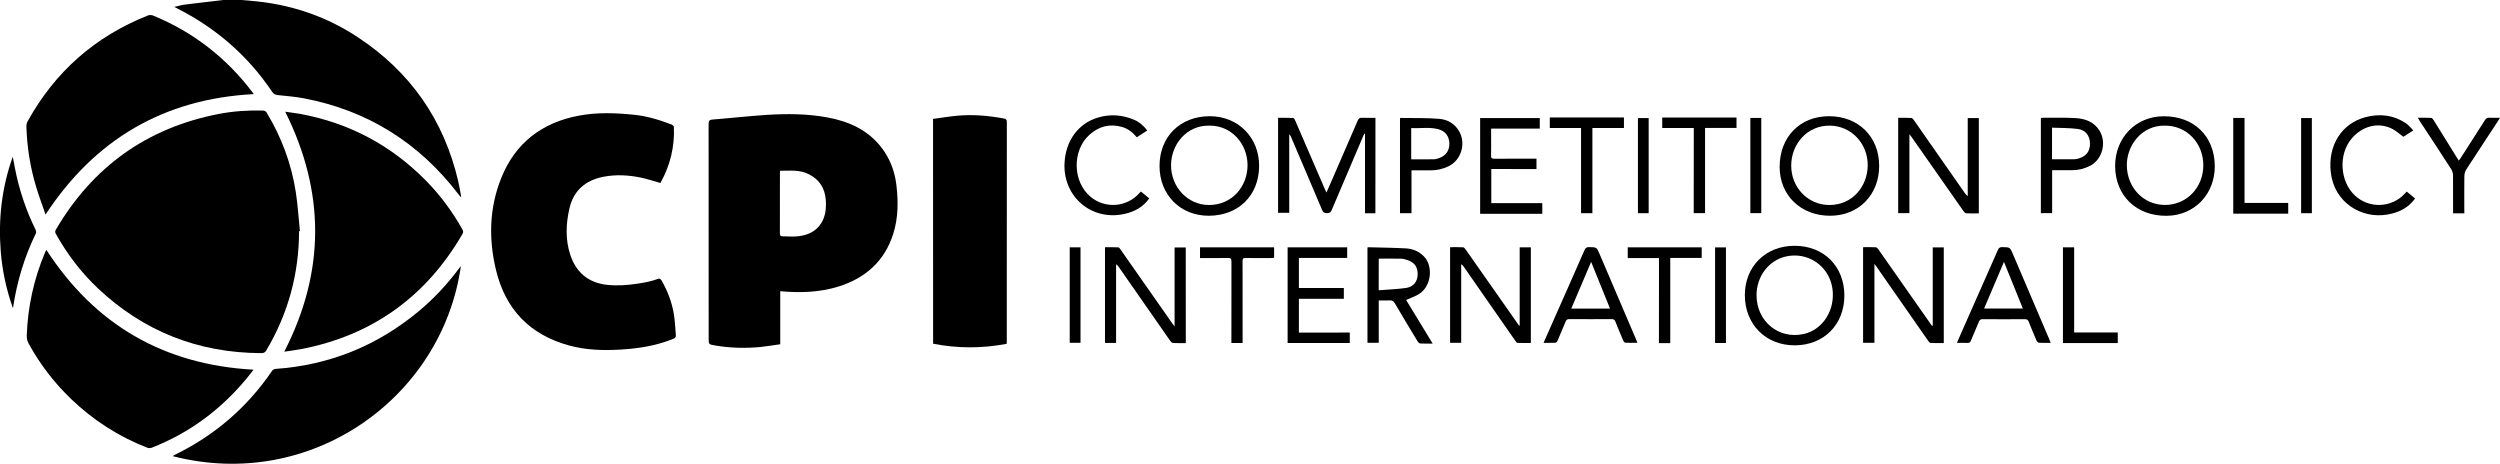
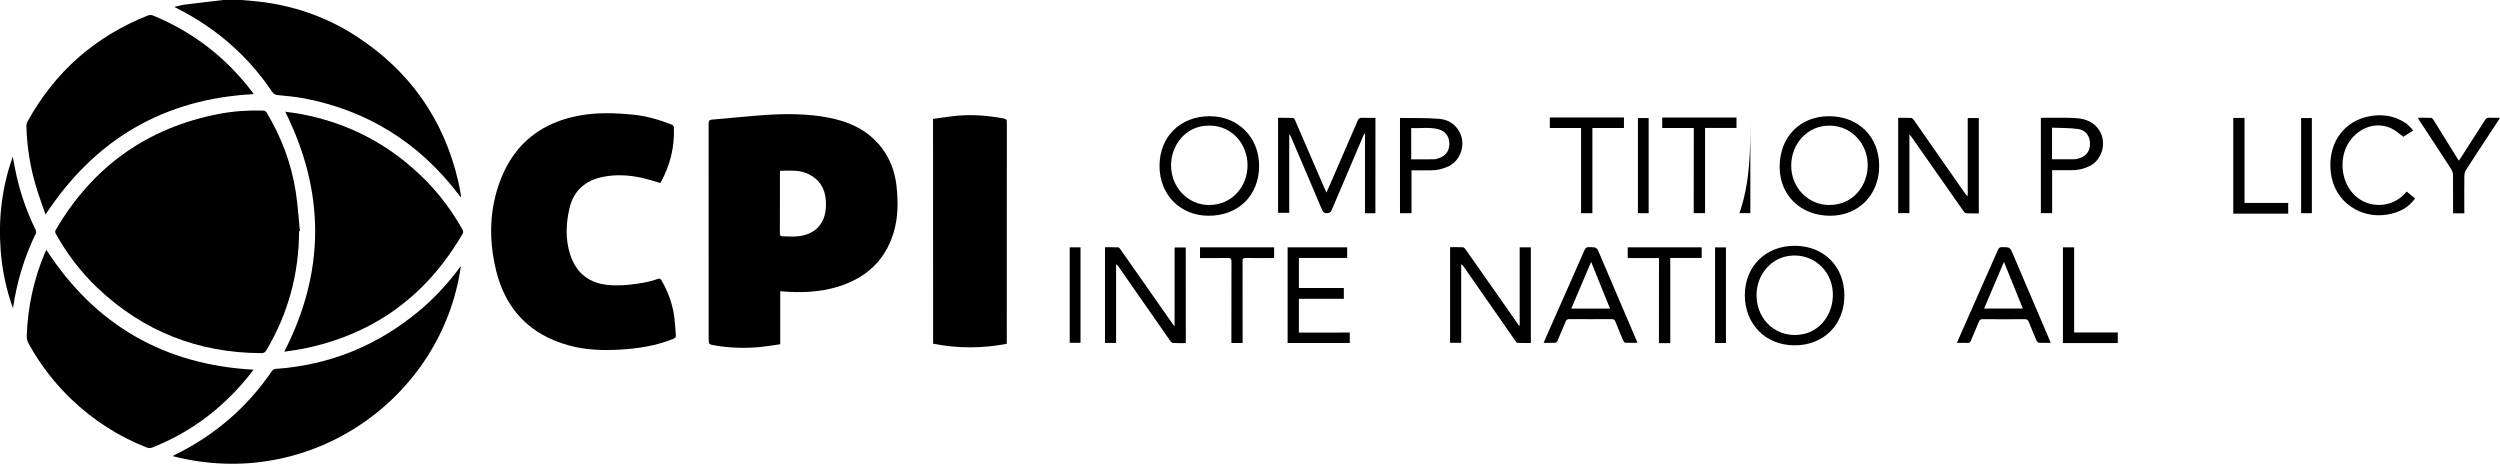
<svg xmlns="http://www.w3.org/2000/svg" xml:space="preserve" style="enable-background:new 0 0 4167 774;" viewBox="0 0 4167 774" y="0px" x="0px" id="Layer_1" version="1.1">
  <path d="M1300.5,485.4c0,29.4,0,58.5,0,88.4c-11.5,1.6-22.8,3.6-34.1,4.7c-25,2.2-49.9,1.6-74.7-2.7c-10.5-1.8-10.5-1.8-10.5-12.5  c0-118.8,0-237.7-0.1-356.5c0-4.7,0.7-7,6.2-7.5c30.2-2.4,60.3-5.8,90.5-7.8c34-2.1,68-2,101.6,4.3c36.1,6.7,68,21.1,90.8,51.4  c13.6,18.1,21.2,38.7,23.9,61.2c3.2,27.3,3.2,54.6-5.2,81.2c-14.5,46-46.7,74.2-91.9,88.2C1365.7,487.4,1333.5,488.4,1300.5,485.4z   M1300.5,284.6c-0.3,1.2-0.5,1.7-0.5,2.2c0,34.3,0,68.6-0.1,102.9c0,3.7,2.3,4.1,4.8,4.2c9,0.1,18,0.9,26.8-0.2  c15.1-2,28.6-7.9,37.2-21.5c7.5-11.9,8.7-25.4,7.7-39c-1.4-19.6-10.8-34.2-28.7-43C1332.6,282.6,1316.6,284.7,1300.5,284.6z" />
  <path d="M1100.7,305c-10.4-2.9-20.7-6.4-31.2-8.7c-21.2-4.5-42.7-5.8-64-1.6c-29.4,5.8-49.4,22.6-56.3,52.5c-6,25.9-7,52,1.3,77.4  c9.8,29.9,30.6,47.1,62.4,50.3c16.6,1.7,32.8,0.4,49.2-2c12.2-1.8,24.2-4,35.8-8.5c1-0.4,3.6,1.1,4.3,2.3  c10.4,17.7,17.6,36.6,21,56.8c1.9,11.5,2.2,23.2,3.3,34.8c0.3,3.5-0.9,5.1-4.3,6.5c-28.3,11.5-57.9,16.1-88.2,17.9  c-28.8,1.7-57.3,0.8-85.3-6.8c-65.7-17.9-106.4-60.5-122.1-126.3c-12.3-51.5-11.1-103,8.8-152.7c23.5-58.8,68.1-92.7,129.8-104.2  c30.4-5.7,61-4.5,91.6-1.4c21.9,2.2,42.7,8.6,63.1,16.5c1.4,0.6,3.2,2.5,3.3,3.9c1.5,32.9-6.1,63.7-22,92.5  C1101.2,304.7,1100.8,304.8,1100.7,305z" />
  <path d="M1555.2,198.2c13.3-1.8,26.6-4,39.9-5.3c26.2-2.4,52.2-0.2,78.1,4.6c3.6,0.7,5,1.9,5,5.7c-0.1,122-0.1,244.1-0.1,366.1  c0,1.2-0.1,2.3-0.2,3.8c-40.8,7.7-81.6,7.9-122.6-0.2C1555.2,448.5,1555.2,323.9,1555.2,198.2z" />
  <g>
    <path d="M398.2-0.4c10.9,1,21.9,1.7,32.7,3c59.8,6.7,115.1,26.2,165.3,59.3c87.6,57.7,143.6,137.7,167.5,239.9   c2,8.5,3.4,17.2,5,25.9c-0.4,0.2-0.8,0.4-1.1,0.5c-1.3-1.6-2.6-3.2-3.8-4.9c-65.6-85.5-151.1-139.1-257.1-159.4   c-14.3-2.7-29-3.9-43.6-5.4c-4.3-0.4-7.1-1.9-9.6-5.6C413.3,93,360.5,47.3,296.3,14.5c-1.5-0.7-2.9-1.5-5.8-3   c6.7-1.5,12-3.1,17.4-3.8c21-2.7,41.9-5,62.9-7.5c1.1-0.1,2.2-0.4,3.4-0.6C382.2-0.4,390.2-0.4,398.2-0.4z" />
    <path d="M498.5,385.4c-0.2,71-18.2,137.2-54.5,198.4c-2.1,3.6-4.4,4.9-8.6,4.8c-105.1-0.4-196.1-36.2-272.5-108.3   c-27.9-26.4-50.9-56.7-69.7-90.3c-1.4-2.5-1.7-4.5-0.1-7.2c61.6-105,151.9-169.7,271.7-192.9c24.4-4.7,49.2-6.3,74.1-5.6   c1.9,0.1,4.4,1.5,5.4,3.1c25,41.4,41.6,85.9,48.9,133.7c3.2,21.2,4.5,42.7,6.7,64C499.3,385.3,498.9,385.4,498.5,385.4z" />
    <path d="M473.8,586.2c68.5-133.5,68.3-266.1,1.6-400c8.8,1.3,17.3,2.3,25.7,3.8c81,15.1,150.5,52,208.4,110.6   c24.1,24.4,44.4,51.8,61.2,81.8c1.6,2.8,1.7,4.9,0.1,7.7C710.1,494.4,621,558.7,502.5,581.8C493.1,583.6,483.5,584.7,473.8,586.2z" />
    <path d="M422.6,156.9c-149.5,7.9-264.3,75.3-346.7,200.7c-5.3-15.5-10.9-30.4-15.5-45.6c-10-33-15.4-66.8-16.4-101.2   c-0.1-2.8,0.6-6,2-8.5C91.7,119.6,158.6,60.7,246.5,25.8c2.5-1,6-1,8.4,0c67.2,27.6,122.6,70.6,166.3,128.5   c0.4,0.5,0.8,1.1,1.1,1.6C422.5,156.3,422.5,156.6,422.6,156.9z" />
    <path d="M422.6,616.2c-4.1,5.2-7.8,10.2-11.8,15c-42.9,51.6-95.1,90.5-157.8,115c-2.2,0.9-5.3,0.9-7.4,0.1   c-47.6-18.5-89.8-45.6-126.7-80.9c-28.4-27.2-52-58-71-92.4c-2.4-4.4-3.4-8.6-3.3-13.7c1.7-47.8,11.7-93.7,30.2-137.8   c0.6-1.5,1.3-3,2.1-4.5c0.1-0.3,0.4-0.5,0.4-0.5C158.3,541.4,273.1,608,422.6,616.2z" />
    <path d="M768.2,443.6C737.3,662.2,519,819.9,287.9,760.3c1.2-0.8,2-1.4,2.9-1.9c66.6-32.4,121-79,162.7-140.3   c1.1-1.6,3.6-3,5.5-3.2c90.1-6.3,169.7-38.5,239.1-96.3c25.6-21.3,48.1-45.6,67.9-72.4C766.4,445.7,767,445.2,768.2,443.6z" />
    <path d="M21.6,513.8c-11.2-31.4-17.7-62.4-20.3-94.1c-4.4-54.1,1.6-107,20-158.5c1.2,6.4,2.4,12.7,3.6,19.1   c6.9,35.6,18.3,69.8,34.3,102.4c0.9,1.8,1.4,4.7,0.6,6.3C40.8,428,28.2,469.2,21.6,513.8z" />
  </g>
  <g>
-     <path d="M3221.5,542.7c0-43.3,0-86.6,0-130.3c6.2,0,12.1,0,18.4,0c0,52.9,0,105.8,0,159.4c-7.3,0-14.8,0.2-22.2-0.2   c-1.3-0.1-2.8-2.1-3.8-3.5c-28.7-41.1-57.3-82.3-86-123.4c-0.9-1.3-1.9-2.6-3.6-4.9c0,44.4,0,87.8,0,131.6c-6.5,0-12.5,0-18.9,0   c0-52.9,0-105.9,0-159.4c7.2,0,14.4-0.3,21.4,0.2c1.6,0.1,3.3,2.4,4.5,4.1c28.5,40.6,57,81.3,85.5,122c1.1,1.6,2.3,3.2,3.4,4.8   C3220.7,542.9,3221.1,542.8,3221.5,542.7z" />
    <path d="M2417,412c7.5,0,14.6-0.2,21.7,0.2c1.5,0.1,3.2,2.1,4.2,3.6c25.7,36.5,51.3,73.1,76.9,109.6c4.1,5.8,8.2,11.7,12.2,17.5   c0.3-0.1,0.6-0.2,1-0.2c0-43.3,0-86.6,0-130.4c6.5,0,12.4,0,18.6,0c0,53,0,105.9,0,159.4c-7.4,0-14.9,0.2-22.3-0.2   c-1.3-0.1-2.7-2.1-3.7-3.6c-28.7-41.1-57.3-82.3-85.9-123.4c-1-1.5-2.1-2.9-4.2-4.2c0,43.6,0,87.2,0,131.1c-6.5,0-12.3,0-18.5,0   C2417,518.6,2417,465.7,2417,412z" />
    <path d="M1976.5,571.9c-7.4,0-14.4,0.2-21.3-0.2c-1.5-0.1-3.4-1.8-4.4-3.2c-28.7-41.1-57.3-82.2-86-123.4c-1.1-1.6-2.3-3.2-4.5-4.6   c0,43.6,0,87.2,0,131.1c-6.5,0-12.3,0-18.5,0c0-52.9,0-105.8,0-159.5c7.4,0,14.8-0.2,22.2,0.2c1.4,0.1,2.9,2.4,4,4   c28.7,40.9,57.3,81.8,86,122.8c0.9,1.3,1.9,2.6,3.8,5c0-44.6,0-87.9,0-131.6c6.5,0,12.4,0,18.6,0   C1976.5,465.4,1976.5,518.3,1976.5,571.9z" />
    <path d="M3074.2,492.6c0,48.5-34.3,82.9-82.7,83c-48.4,0.1-83.2-35-83.2-83.8c0.1-47.9,34.8-82.2,83.1-82.1   C3040,409.7,3074.2,444.1,3074.2,492.6z M2927.8,492c0,43.5,36.6,73.8,78.3,64.8c32.4-7,53.5-40.6,48.1-76.4   c-5.7-37.6-41.6-61.6-78.4-52.7C2947.6,434.6,2927.8,461.1,2927.8,492z" />
-     <path d="M2388,572.7c-7.6,0-14.2,0.2-20.8-0.2c-1.5-0.1-3.3-1.9-4.2-3.3c-12.9-21.2-25.7-42.5-38.2-63.9c-2.1-3.5-4.4-4.8-8.3-4.6   c-5.9,0.3-11.9,0.1-18.4,0.1c0,23.7,0,47,0,70.6c-6.5,0-12.5,0-18.8,0c0-53.1,0-106,0-158.8c0.5-0.3,0.8-0.5,1.1-0.5   c21,0.6,41.9,0.8,62.9,1.9c11.5,0.6,22,5,30.3,13.6c15.7,16.4,12,49.1-7.5,61.9c-6.7,4.4-14.6,6.9-22.4,10.5   C2358,523.5,2372.7,547.6,2388,572.7z M2298,483.8c15.8-1.3,31-1.7,45.9-3.9c11.9-1.8,18.4-10.3,19-21.2c0.7-12.6-4.4-20.7-16.3-25   c-3.6-1.3-7.4-2.4-11.1-2.5c-12.4-0.3-24.8-0.1-37.4-0.1C2298,447.9,2298,465,2298,483.8z" />
    <path d="M2572.8,571.5c7.2-16.2,13.9-31.6,20.7-46.9c15.9-35.9,31.9-71.8,47.6-107.8c1.7-3.8,3.7-5,7.8-4.9   c12.4,0.2,12.4,0.1,17.3,11.5c20.1,47,40.1,94,60.2,140.9c0.9,2.1,1.8,4.2,2.9,7.1c-7.3,0-13.9,0.2-20.4-0.2   c-1.2-0.1-2.6-2.2-3.3-3.6c-4.5-10.4-8.8-20.8-13-31.4c-1.2-3-2.7-4.3-6.2-4.3c-23.5,0.2-47,0.1-70.5,0c-3.3,0-5,0.9-6.3,4.1   c-4.3,10.6-9,21.1-13.4,31.7c-1.1,2.7-2.5,3.8-5.5,3.7C2585,571.4,2579.4,571.5,2572.8,571.5z M2652.1,436.5   c-11.4,26.8-22.2,52.1-33.1,77.9c21.8,0,42.8,0,64.6,0C2673.1,488.6,2662.9,463.3,2652.1,436.5z" />
    <path d="M3418.1,571.5c-6.9,0-13.2,0.2-19.5-0.2c-1.4-0.1-3.3-1.9-4-3.4c-4.5-10.4-8.9-20.8-13-31.3c-1.3-3.2-2.8-4.6-6.5-4.6   c-23.5,0.2-47,0.2-70.5,0c-3.5,0-5,1.3-6.2,4.3c-4.3,10.5-8.9,20.8-13.2,31.3c-1.2,2.9-2.6,4.2-5.8,4c-5.6-0.3-11.2-0.1-17.6-0.1   c2.4-5.6,4.4-10.4,6.6-15.2c20.6-46.6,41.3-93.1,61.7-139.7c1.6-3.7,3.5-4.8,7.4-4.7c12.7,0.2,12.7,0.1,17.7,11.8   c20.2,47.3,40.4,94.6,60.5,141.8C3416.5,567.3,3417.2,569.1,3418.1,571.5z M3340.2,436.5c-11.4,26.8-22.2,52.2-33.1,77.8   c21.8,0,42.8,0,64.6,0C3361.3,488.5,3351,463.2,3340.2,436.5z" />
    <path d="M2249.8,554.3c0,6.3,0,11.6,0,17.4c-34.5,0-68.9,0-103.6,0c0-53,0-106.1,0-159.4c33.2,0,66.1,0,99.3,0c0,5.7,0,11.3,0,17.6   c-26.7,0-53.4,0-80.5,0c0,16.9,0,33.1,0,50.1c24.8,0,49.7,0,74.9,0c0,6.3,0,11.8,0,18c-25,0-49.7,0-74.9,0c0,19,0,37.4,0,56.4   C2193.1,554.3,2221.2,554.3,2249.8,554.3z" />
    <path d="M2765.2,430.1c-17.8,0-34.8,0-52.1,0c0-6.1,0-11.8,0-17.8c41.2,0,82.1,0,123.3,0c0,5.8,0,11.3,0,17.6   c-17.3,0-34.5,0-52.4,0c0,47.7,0,94.7,0,142c-6.6,0-12.5,0-18.9,0C2765.2,524.7,2765.2,477.8,2765.2,430.1z" />
    <path d="M2123.7,412.3c0,6,0,11.5,0,17.5c-1.9,0.1-3.6,0.3-5.4,0.3c-14,0-28,0.2-42-0.1c-4.3-0.1-5.3,1.4-5.2,5.4   c0.1,43.2,0.1,86.4,0.1,129.5c0,2.1,0,4.3,0,6.8c-6.2,0-12,0-18.7,0c0-2,0-4.1,0-6.1c0-43.2-0.1-86.4,0.1-129.5   c0-4.8-1.3-6.2-6.1-6.1c-15.3,0.3-30.6,0.1-46.3,0.1c0-6.1,0-11.9,0-17.8C2041.4,412.3,2082.3,412.3,2123.7,412.3z" />
    <path d="M3438.5,412.2c6.3,0,12.2,0,18.7,0c0,47.3,0,94.4,0,142c24.5,0,48.4,0,72.7,0c0,6.1,0,11.6,0,17.6c-30.4,0-60.8,0-91.4,0   C3438.5,518.6,3438.5,465.7,3438.5,412.2z" />
    <path d="M1783,412.2c6.1,0,11.9,0,18,0c0,53.1,0,105.9,0,159.2c-5.9,0-11.8,0-18,0C1783,518.6,1783,465.7,1783,412.2z" />
    <path d="M2876.8,571.7c-6.2,0-12,0-18.1,0c0-53.1,0-106,0-159.3c6,0,11.9,0,18.1,0C2876.8,465.4,2876.8,518.3,2876.8,571.7z" />
  </g>
  <g>
-     <path d="M3691.6,276.5c0.4,47.1-33.9,82.8-80.1,83.2c-50.4,0.5-85.6-33.3-86-82.5c-0.3-47.3,34.2-83.1,80.4-83.4   C3656.6,193.3,3691.2,226.9,3691.6,276.5z M3608.8,209.4c-39.9-0.8-64,34-63.8,65.9c0.2,37.4,27.8,66.3,63.6,66.3   c36,0,63.8-28.8,63.9-66C3672.5,238.2,3644.8,209.4,3608.8,209.4z" />
    <path d="M3401.7,355.3c0-52.9,0-105.5,0-158.4c0.9-0.2,1.6-0.6,2.4-0.6c18.8,0.1,37.7-0.6,56.4,0.6c15.8,1.1,30.2,6.5,39.2,21.3   c11.9,19.7,4.3,47.8-16,58.2c-9.6,4.9-19.9,7.4-30.8,7.3c-10.6-0.1-21.2,0-32.4,0c0,24.1,0,47.6,0,71.5   C3414.1,355.3,3408.2,355.3,3401.7,355.3z M3420.3,265.5c12.9,0,25.5,0.1,38.1-0.1c2.1,0,4.3-0.7,6.3-1.3   c12.9-3.7,19.1-12.2,18.9-25.3c-0.3-12.4-7.2-22-20-23.8c-14.2-1.9-28.7-1.6-43.3-2.2C3420.3,231.1,3420.3,248.2,3420.3,265.5z" />
    <path d="M4011.5,319.3c4.8,3.9,9.3,7.7,14,11.5c-11.6,16.1-27.6,23.6-46.1,26.8c-43.7,7.6-88.7-20.3-94.4-70   c-5.4-46.3,18.9-81.8,57.4-92.2c23.9-6.4,47.3-3.9,68.4,10.5c2.3,1.6,4.3,3.7,6.3,5.7c1.7,1.6,3.1,3.4,5.3,5.8   c-6,3.9-11.6,7.5-16.5,10.6c-6.7-4.8-12.5-10.4-19.4-13.7c-22.9-11.1-49.2-4.2-66.9,16.8c-22.1,26.3-19.6,70.8,5.2,94.4   c23.6,22.5,61.4,21.3,83.4-2.7C4009.2,321.8,4010.2,320.7,4011.5,319.3z" />
    <path d="M4107.6,355.6c-6.6,0-12.3,0-18.8,0c0-2,0-3.7,0-5.5c0-19.3,0.1-38.7-0.1-58c0-3.4-1.2-7.2-3-10.1   c-17.4-27-35.1-53.8-52.8-80.7c-0.9-1.3-1.6-2.8-2.8-5c8,0,15.1-0.2,22.1,0.2c1.5,0.1,3.2,2.1,4.1,3.6c13,20.9,26,41.9,38.9,62.8   c0.9,1.4,1.8,2.8,3.1,4.9c1.2-1.8,2.3-3.1,3.2-4.5c13.5-21,27-42,40.4-63.1c1.8-2.8,3.7-4.2,7.2-4c5.6,0.3,11.3,0.1,17.9,0.1   c-1.4,2.2-2.2,3.8-3.2,5.2c-17.7,27-35.5,53.9-53.1,81.1c-1.9,3-3,7-3.1,10.6c-0.3,18.8-0.1,37.7-0.1,56.5   C4107.6,351.5,4107.6,353.3,4107.6,355.6z" />
    <path d="M3722.4,196.6c6.3,0,12.3,0,18.8,0c0,47.1,0,94.1,0,141.6c24.5,0,48.5,0,72.8,0c0,6.2,0,11.9,0,17.9c-30.5,0-60.8,0-91.6,0   C3722.4,303,3722.4,250.1,3722.4,196.6z" />
    <path d="M3853.4,355.4c-5.9,0-11.7,0-17.9,0c0-52.7,0-105.4,0-158.6c5.8,0,11.7,0,17.9,0C3853.4,249.6,3853.4,302.3,3853.4,355.4z" />
  </g>
  <g>
    <path d="M2292.5,355.5c-6,0-11.4,0-17.3,0c0-44.2,0-88.3,0-132.4c-0.4-0.1-0.7-0.2-1.1-0.4c-0.7,1.5-1.4,3-2.1,4.5   c-17.5,41-35,82-52.4,123.1c-1.6,3.9-3.8,4.9-7.8,5c-4.3,0.1-6.4-1.2-8.1-5.3c-17.1-40.6-34.5-81.1-51.8-121.7   c-0.7-1.6-1.5-3.2-3-4.6c0,43.5,0,87,0,131c-6.4,0-12.3,0-18.6,0c0-52.5,0-105,0-158.3c8.4,0,16.8-0.1,25.2,0.2   c1.1,0,2.5,2.3,3.2,3.9c16.1,37.1,32.1,74.2,48.1,111.3c1.2,2.7,2.4,5.4,4.1,9.2c4-9,7.4-16.8,10.8-24.6   c13.8-31.7,27.6-63.5,41.3-95.3c1.5-3.6,3.4-5,7.4-4.8c7.3,0.4,14.6,0.1,22.2,0.1C2292.5,249.6,2292.5,302.3,2292.5,355.5z" />
    <path d="M3163.9,196.4c7.4,0,14.6-0.2,21.7,0.2c1.6,0.1,3.5,2.2,4.6,3.8c28.1,40.1,56.1,80.3,84.1,120.5c1.5,2.1,3,4.2,5.5,6   c0-43.2,0-86.4,0-130.1c6.4,0,12.3,0,18.5,0c0,52.9,0,105.6,0,158.9c-7.2,0-14.2,0.2-21.1-0.2c-1.6-0.1-3.5-2.2-4.6-3.8   c-28.8-41-57.6-82.1-86.3-123.2c-0.9-1.3-2-2.6-3.7-4.8c0,44.5,0,87.8,0,131.6c-6.4,0-12.3,0-18.7,0   C3163.9,302.7,3163.9,250,3163.9,196.4z" />
    <path d="M3132.2,276.5c0.1,48.1-34.2,83.1-81.6,83.1c-49,0.1-84.3-34-84.3-81.5c0-49.7,33.8-84.4,82.3-84.4   C3097.7,193.7,3132.2,227.9,3132.2,276.5z M3049,341.7c39.8,0.1,63.6-32.2,64.1-65.3c0.5-37.3-27.4-66.3-62.4-67   c-38.9-0.8-65,31.3-65.1,66.3C2985.4,312.5,3013.5,341.6,3049,341.7z" />
    <path d="M1932.7,276.7c0-48.9,34.4-83,83.8-83c47.3,0,82.5,35.6,82.2,83.2c-0.3,49-34.6,82.7-84.1,82.7   C1967.2,359.6,1932.7,324.6,1932.7,276.7z M2015.8,209.4c-39.1-0.7-63.8,32.5-63.9,65.9c-0.1,36.7,27.9,66.1,62.6,66.4   c39,0.4,64.8-30.9,64.9-66.1C2079.4,239.4,2052.5,209,2015.8,209.4z" />
-     <path d="M2485.7,281.7c0,19.1,0,37.7,0,56.9c28.3,0,56.5,0,85,0c0,6.2,0,11.8,0,17.8c-34.4,0-68.8,0-103.6,0   c0-53.1,0-106.1,0-159.6c33,0,66.1,0,99.4,0c0,5.8,0,11.4,0,17.6c-27,0-53.7,0-81.1,0c0,5.5,0,10.5,0,15.5c0,9.7,0.2,19.3-0.1,29   c-0.1,4.3,1,5.7,5.5,5.7c21.3-0.2,42.7-0.1,64-0.1c2,0,3.9,0,6.2,0c0,6,0,11.4,0,17.3C2535.9,281.7,2511,281.7,2485.7,281.7z" />
    <path d="M2352.7,355.4c-6.6,0-12.7,0-19.2,0c0-52.8,0-105.6,0-158.2c0.5-0.3,0.7-0.6,1-0.6c21.5,0.4,43-0.3,64.4,1.5   c13.3,1.1,25.1,7.4,32.6,19.7c12.6,20.4,4.5,48.9-17,59.3c-9.5,4.6-19.4,6.9-29.9,6.8c-10.5-0.1-20.9,0-31.9,0   C2352.7,307.9,2352.7,331.5,2352.7,355.4z M2352.2,265.6c12.9,0,25.4,0.1,37.8-0.1c2.6,0,5.2-0.9,7.8-1.7   c11.8-3.7,18.2-12.5,18-24.6c-0.2-11.8-6.6-20.7-18.3-23.8c-14.9-4-30-1.1-45.3-2C2352.2,231.1,2352.2,248,2352.2,265.6z" />
-     <path d="M1912.3,217.5c-6,3.9-11.6,7.5-17.5,11.3c-6.7-8.1-14.6-14.3-24.6-17.2c-20.7-5.9-38.8-1-54.6,13.3   c-28.8,26.2-27.8,77.9,1.9,102.9c24.4,20.6,60.8,17.8,81.8-6.1c0.7-0.7,1.3-1.4,2.3-2.5c4.7,3.8,9.3,7.6,14,11.5   c-10.3,14.4-24.4,22.1-41,25.8c-55.2,12.5-103.5-28.8-100.2-85.6c2.1-36.4,22.7-64.8,54.8-74.7c21-6.5,41.8-5,61.9,3.8   C1899.5,203.7,1906.2,209.7,1912.3,217.5z" />
    <path d="M2823.2,213.4c-18,0-35.1,0-52.6,0c0-6,0-11.6,0-17.5c41.2,0,82.3,0,123.8,0c0,5.6,0,11.1,0,17.3c-17.3,0-34.5,0-52.4,0   c0,47.6,0,94.6,0,142.1c-6.5,0-12.4,0-18.9,0C2823.2,308.4,2823.2,261.3,2823.2,213.4z" />
    <path d="M2654.2,355.4c-6.7,0-12.5,0-18.9,0c0-47.3,0-94.3,0-142c-17.6,0-34.7,0-52.1,0c0-6.1,0-11.7,0-17.6c41.2,0,82.3,0,123.6,0   c0,5.8,0,11.4,0,17.5c-17.5,0-34.8,0-52.6,0C2654.2,260.9,2654.2,308,2654.2,355.4z" />
-     <path d="M2917.5,196.6c6.1,0,12,0,18.2,0c0,53,0,105.7,0,158.7c-6,0-11.9,0-18.2,0C2917.5,302.6,2917.5,249.7,2917.5,196.6z" />
+     <path d="M2917.5,196.6c0,53,0,105.7,0,158.7c-6,0-11.9,0-18.2,0C2917.5,302.6,2917.5,249.7,2917.5,196.6z" />
    <path d="M2748,355.4c-5.9,0-11.7,0-17.9,0c0-52.7,0-105.4,0-158.6c5.8,0,11.7,0,17.9,0C2748,249.6,2748,302.4,2748,355.4z" />
  </g>
</svg>